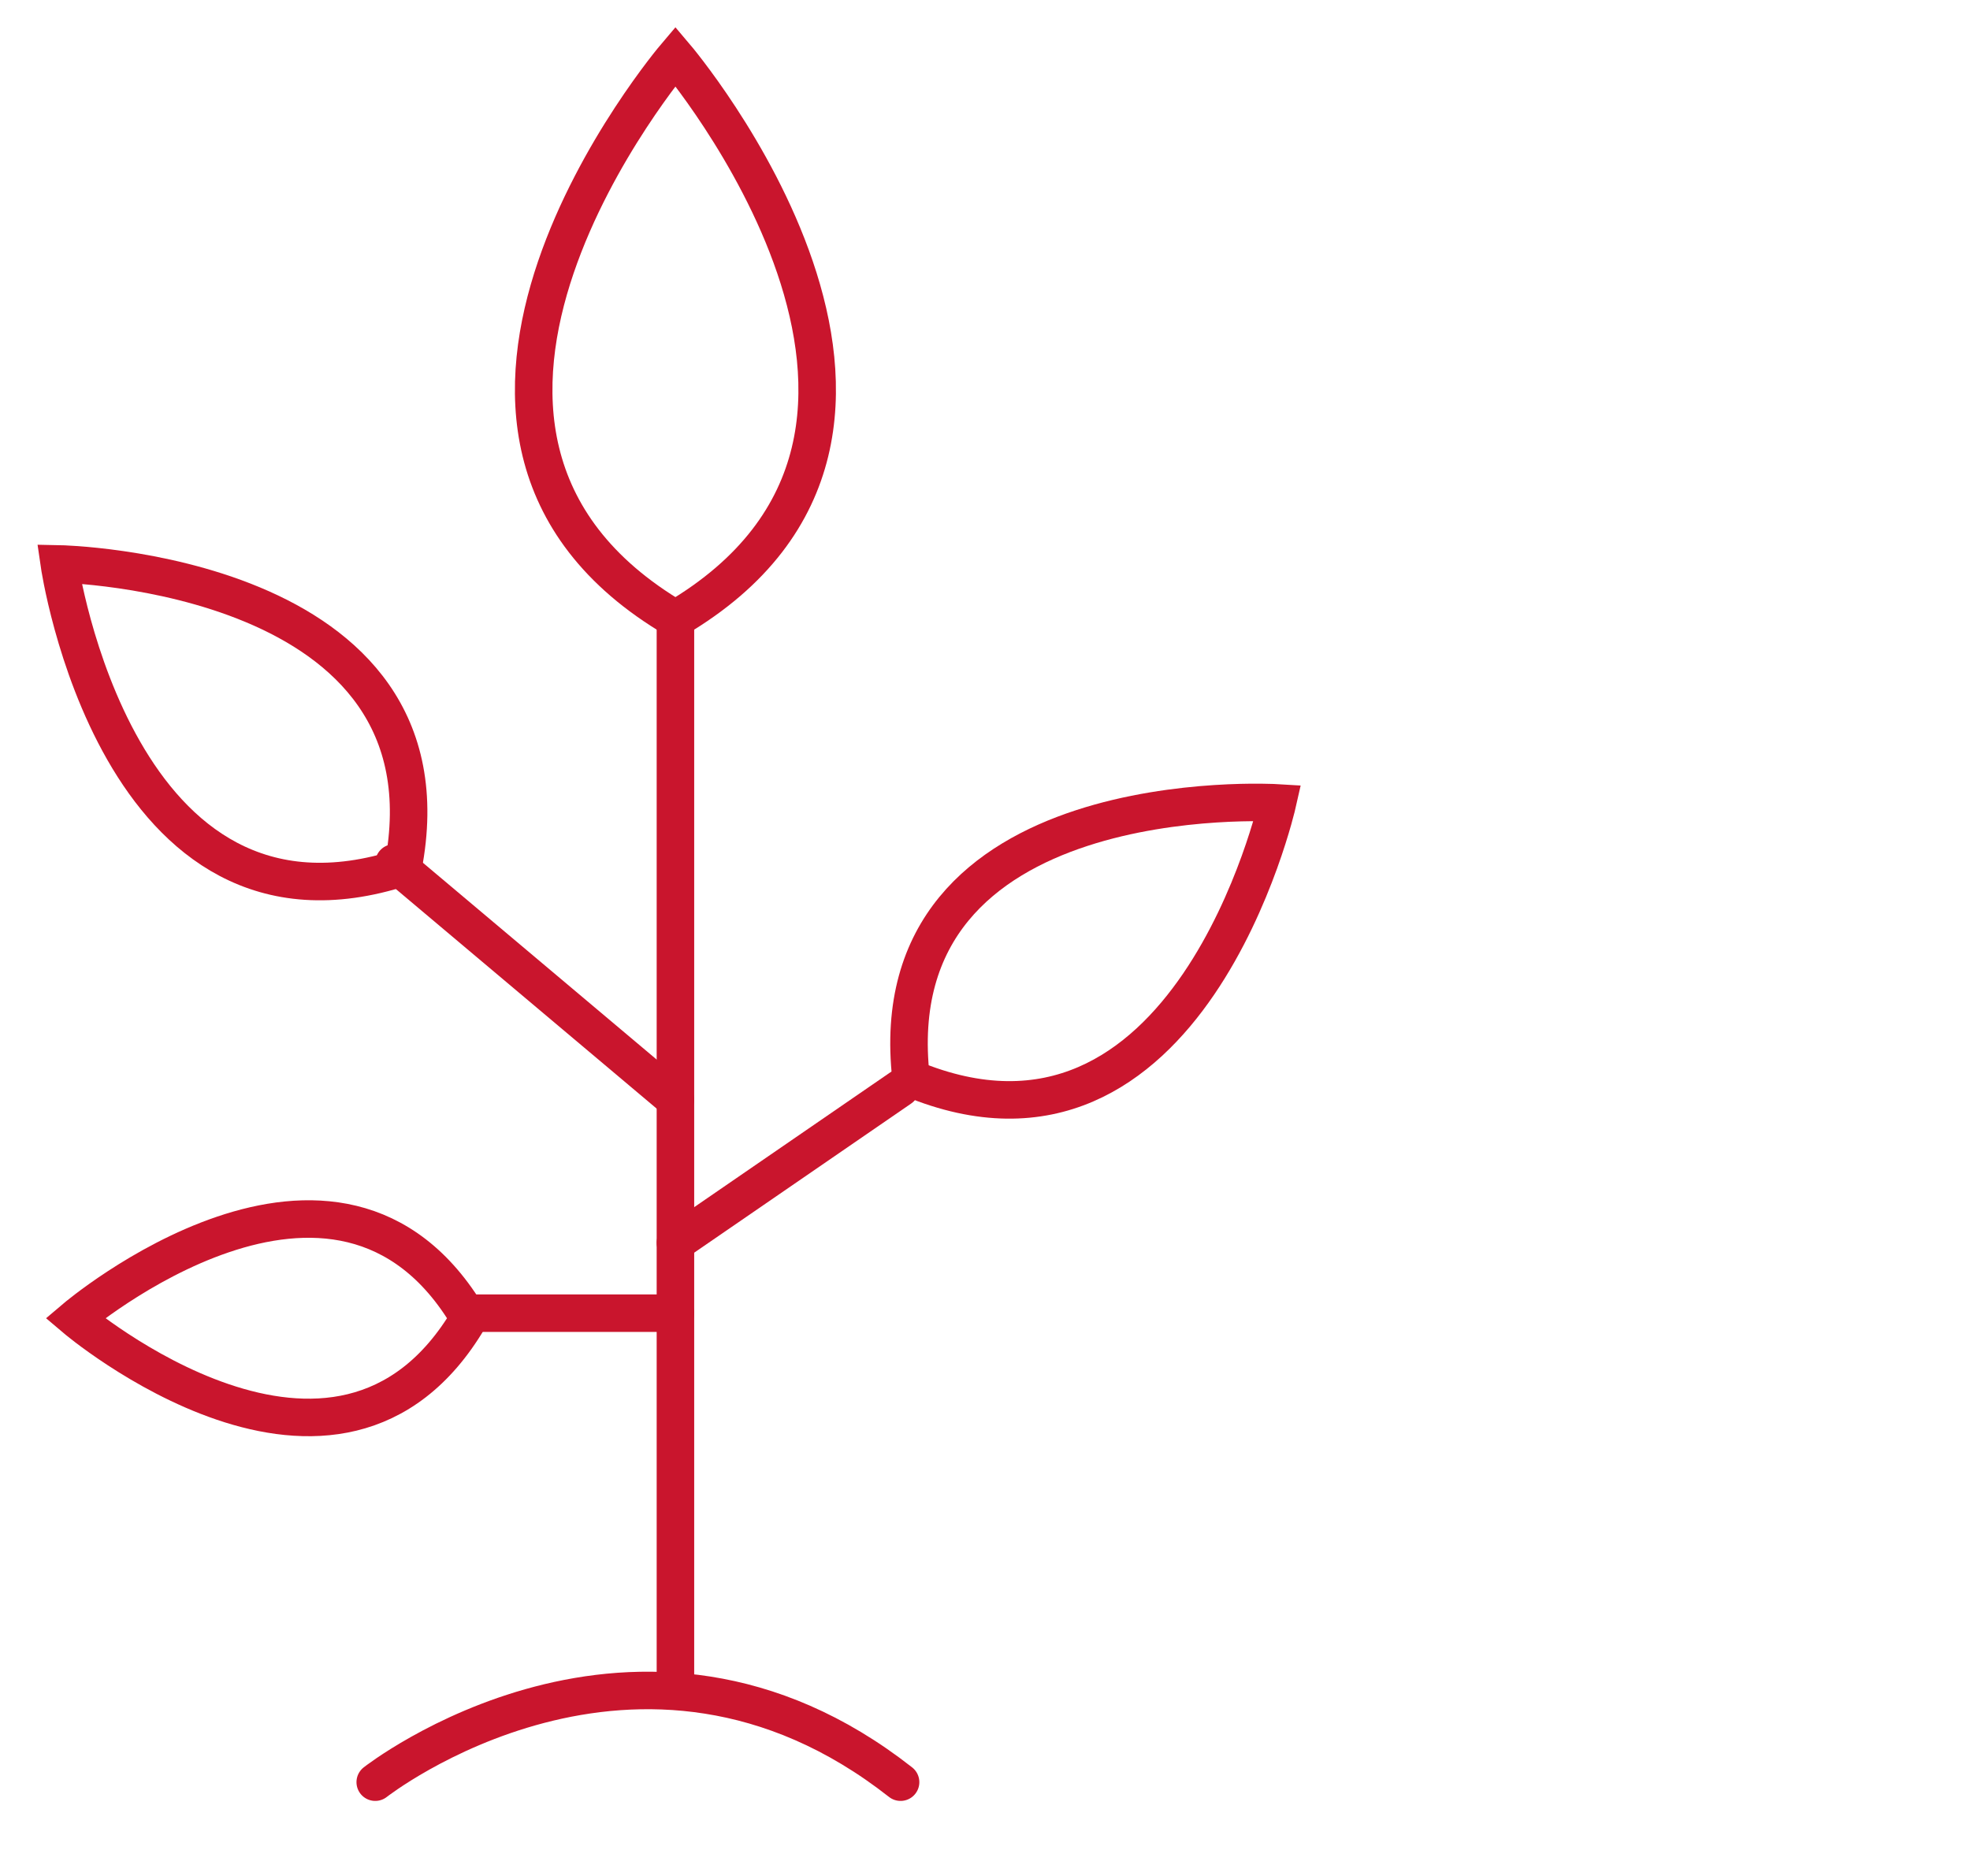
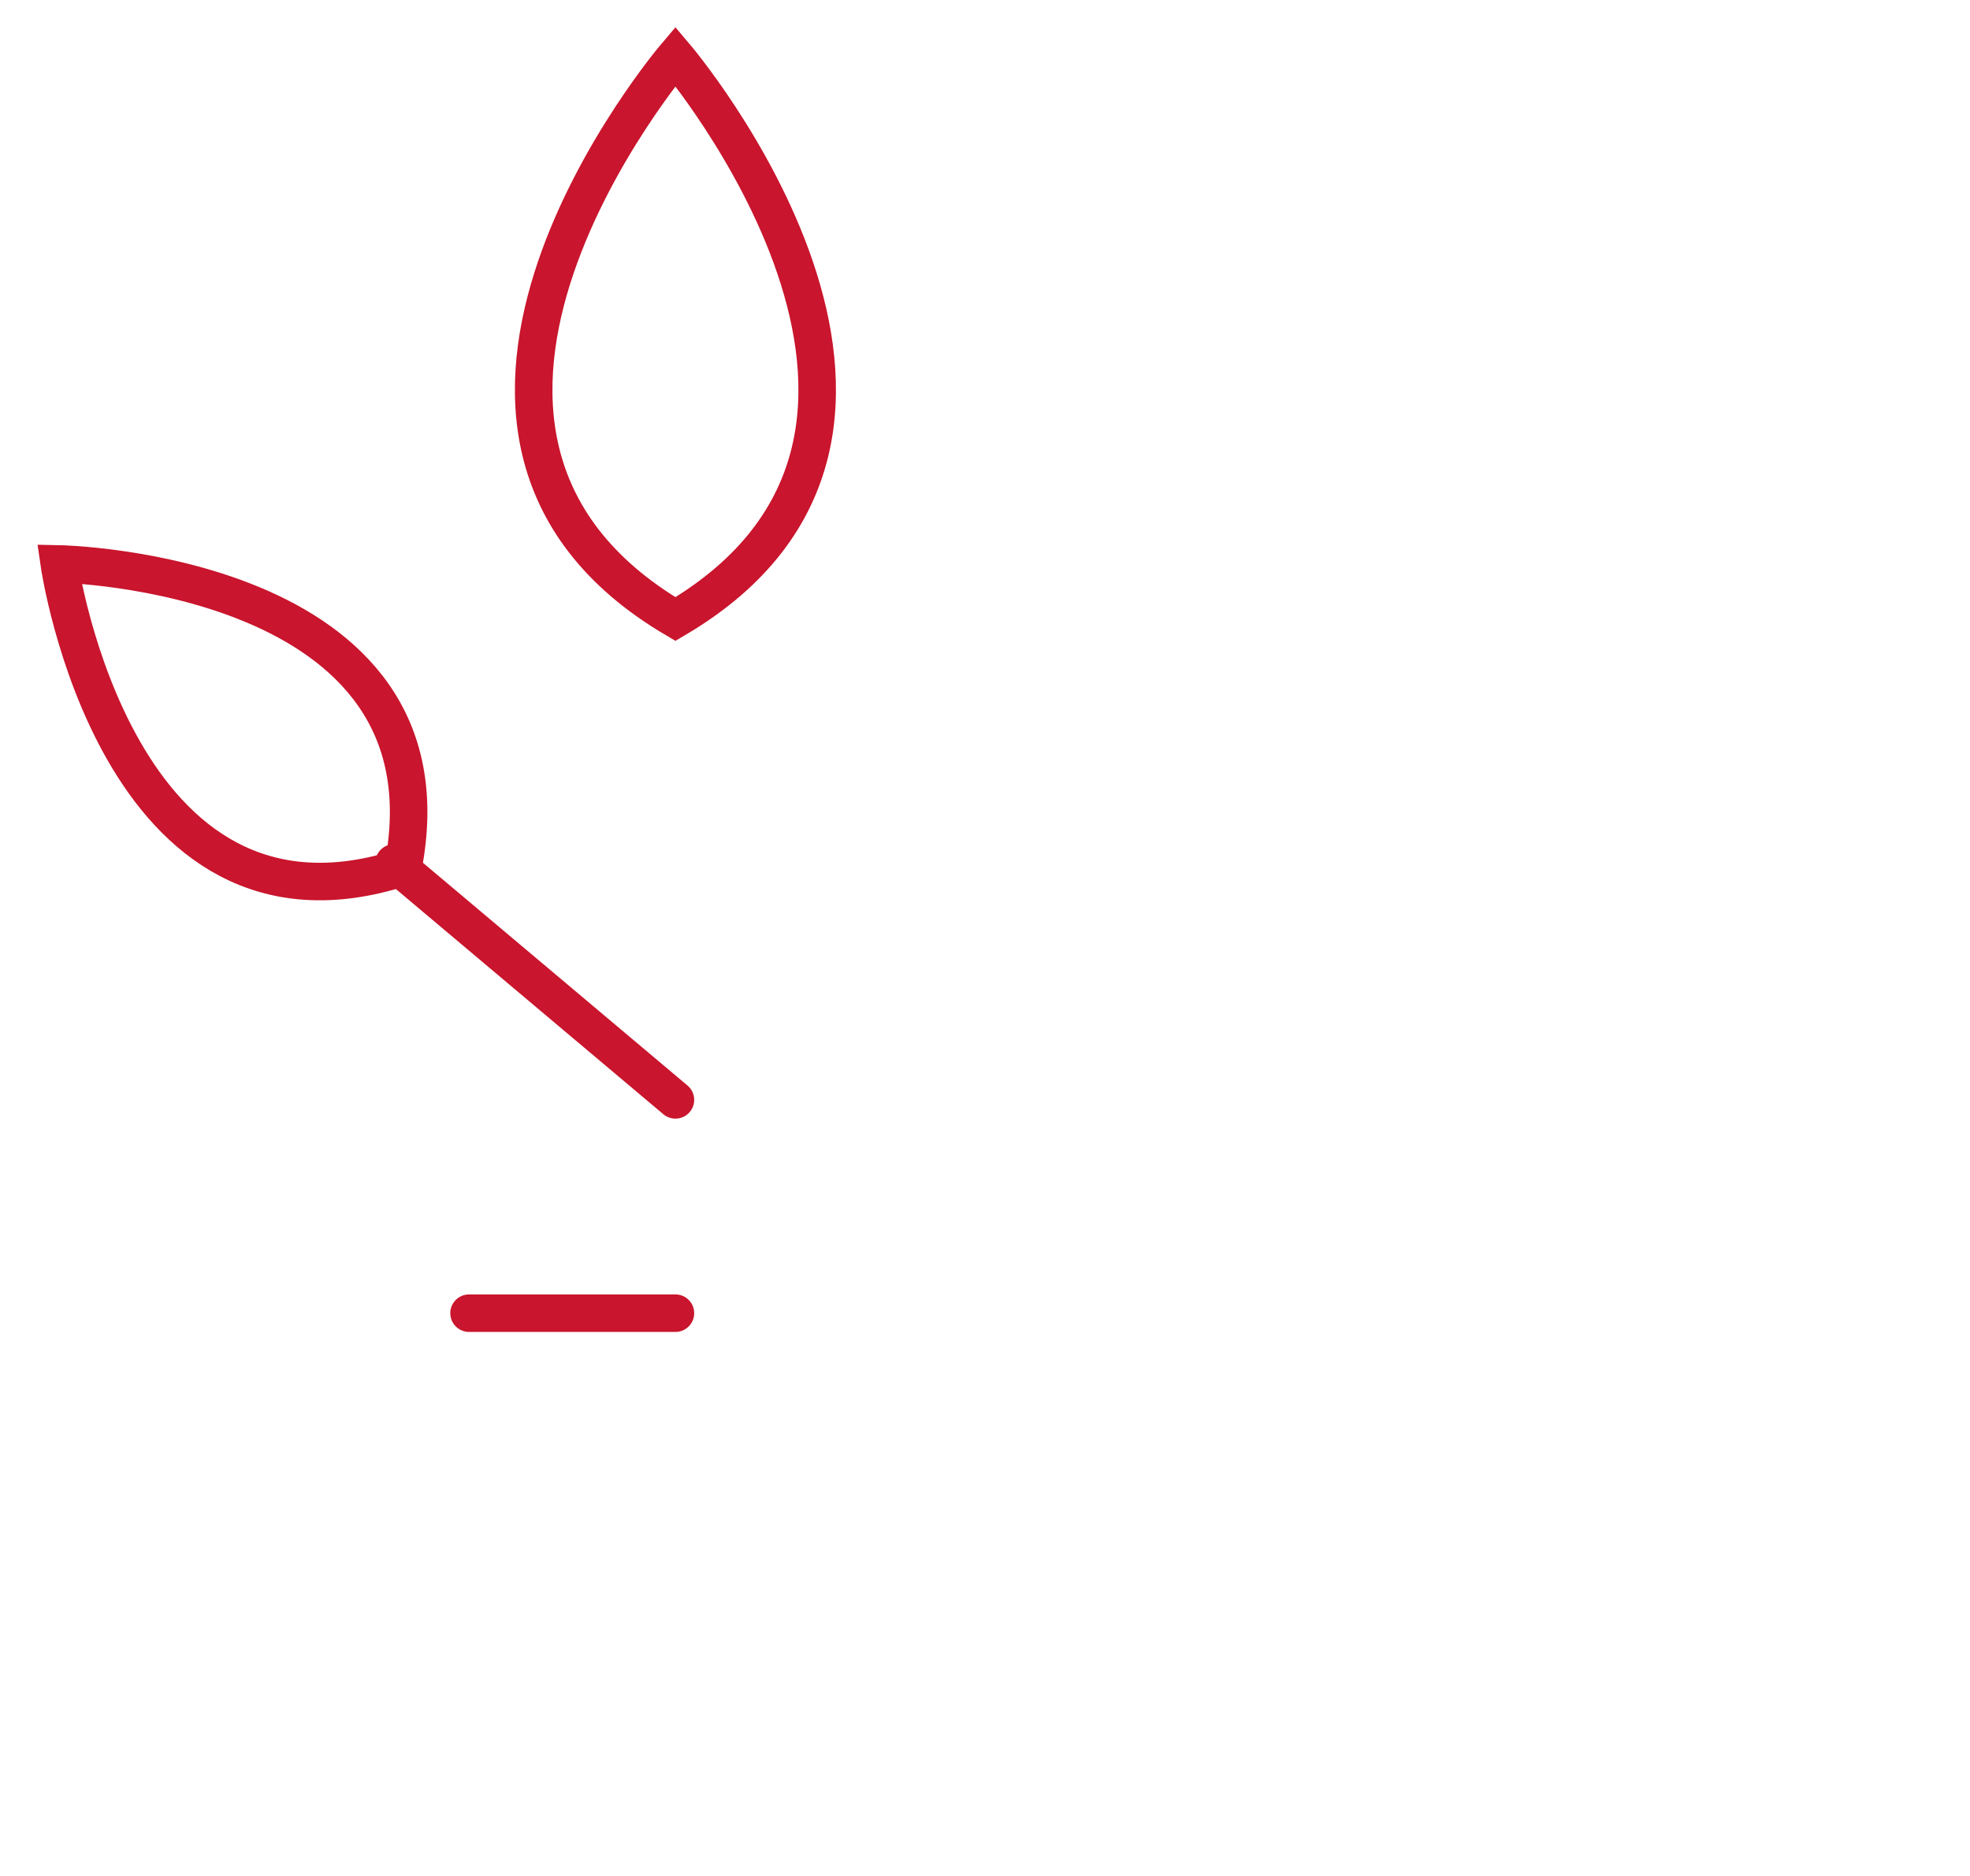
<svg xmlns="http://www.w3.org/2000/svg" viewBox="0 0 105 100">
  <defs>
    <style>.cls-1{fill:none;stroke:#c9152d;stroke-linecap:round;stroke-miterlimit:10;stroke-width:2px;}</style>
  </defs>
  <title>Schulungen und Einweisungen</title>
  <g id="Ebene_1" data-name="Ebene 1">
    <path class="cls-1" d="M36,33C19,23,36,3,36,3h0s17,20,0,30Z" />
-     <path class="cls-1" d="M25,70.27c-7,11.9-21,0-21,0H4s14-11.9,21,0Z" />
-     <path class="cls-1" d="M48.56,57.49c-1.82-16,19.53-14.69,19.53-14.69h0S63.39,63.66,48.56,57.49Z" />
    <path class="cls-1" d="M21.48,46.23C6.21,51.22,3.16,30.06,3.16,30.06h0s21.38.4,18.32,16.18Z" />
-     <line class="cls-1" x1="36" y1="33" x2="36" y2="90" />
    <line class="cls-1" x1="21" y1="46" x2="36" y2="58.63" />
-     <line class="cls-1" x1="48" y1="58" x2="36" y2="66.25" />
    <line class="cls-1" x1="25" y1="70" x2="36" y2="70" />
-     <path class="cls-1" d="M20,95s14-11,28,0" />
  </g>
</svg>